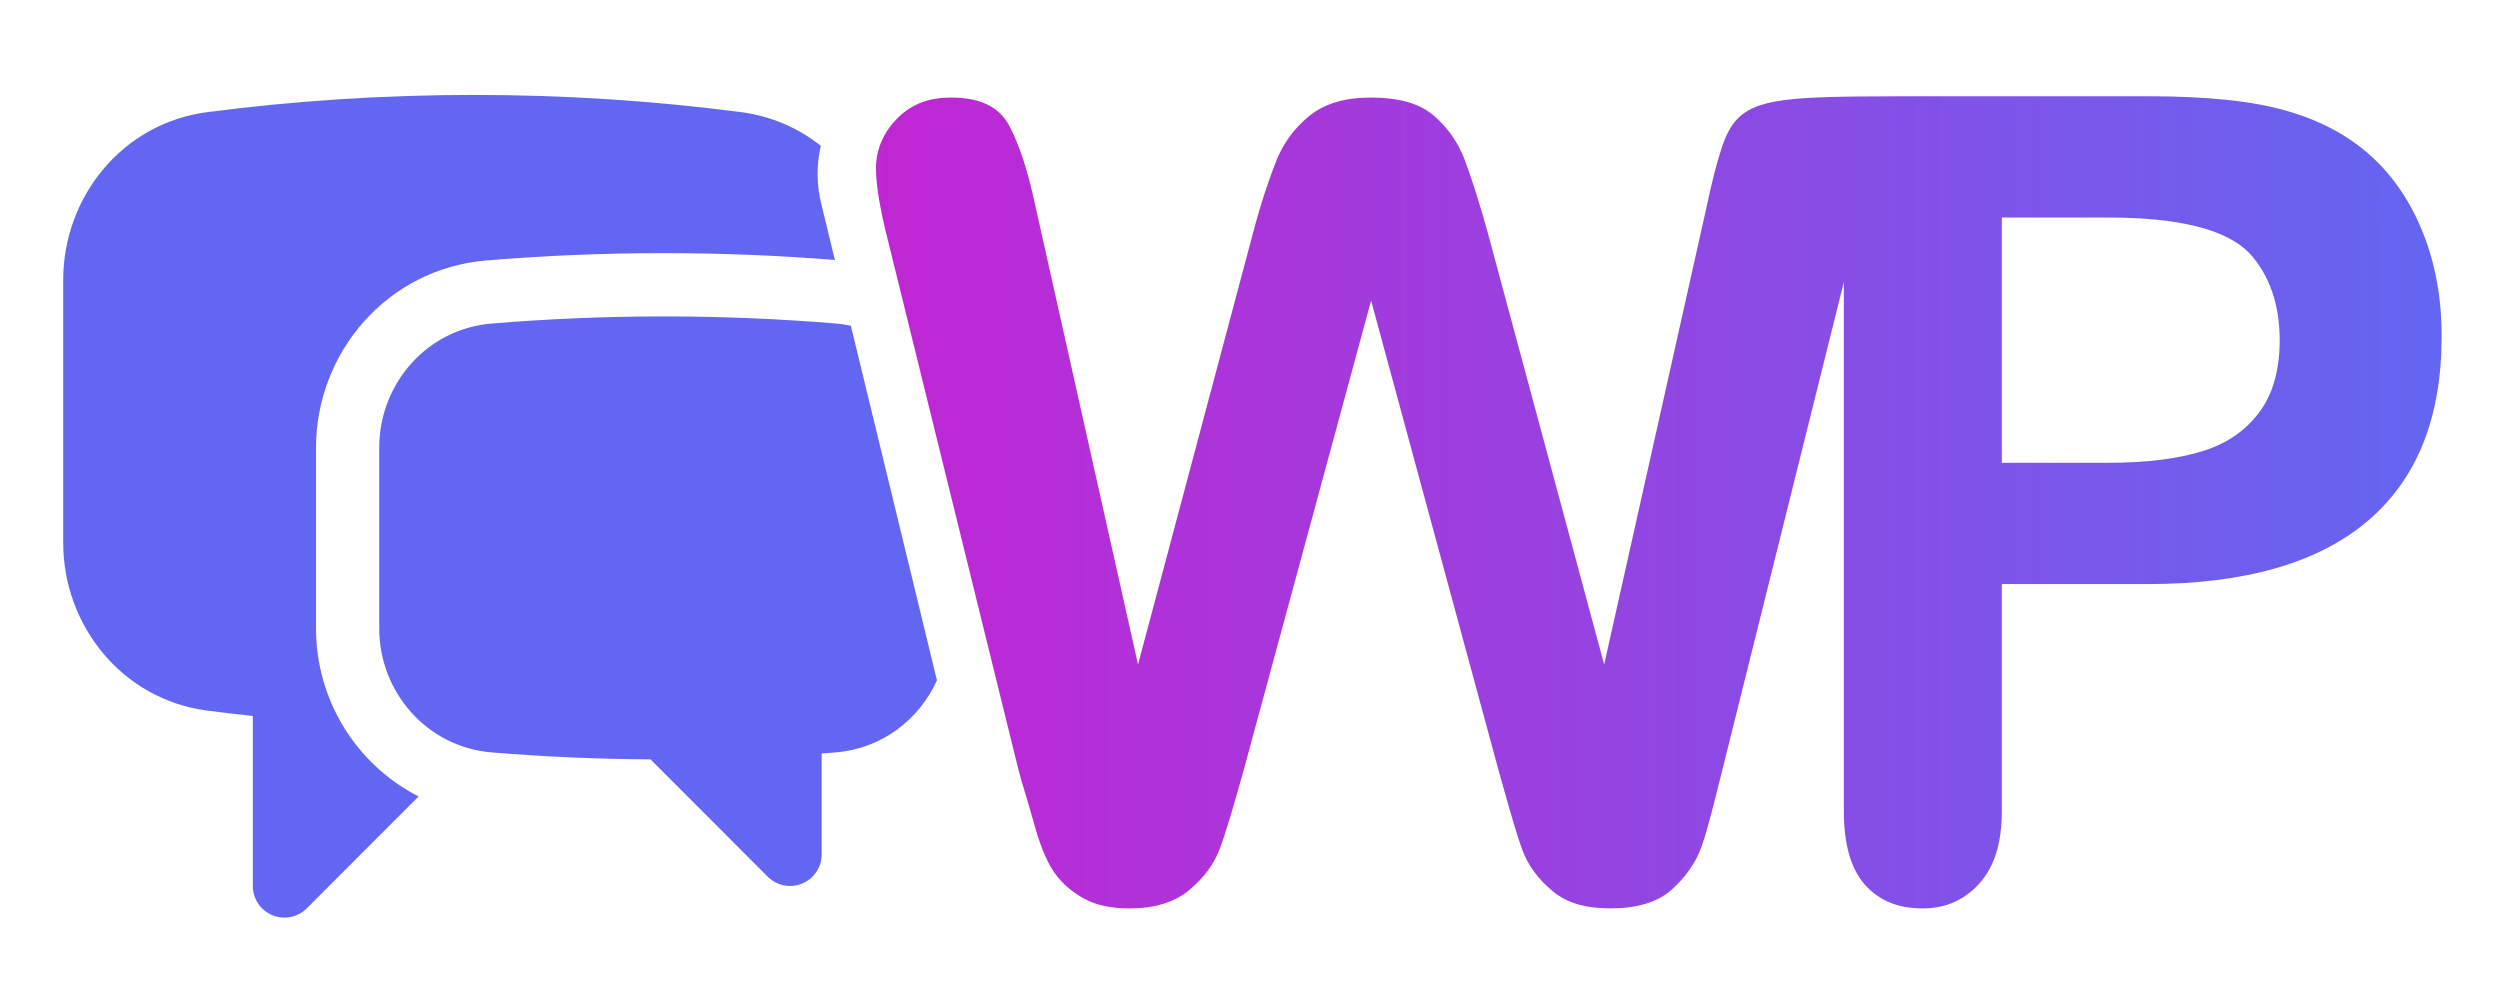
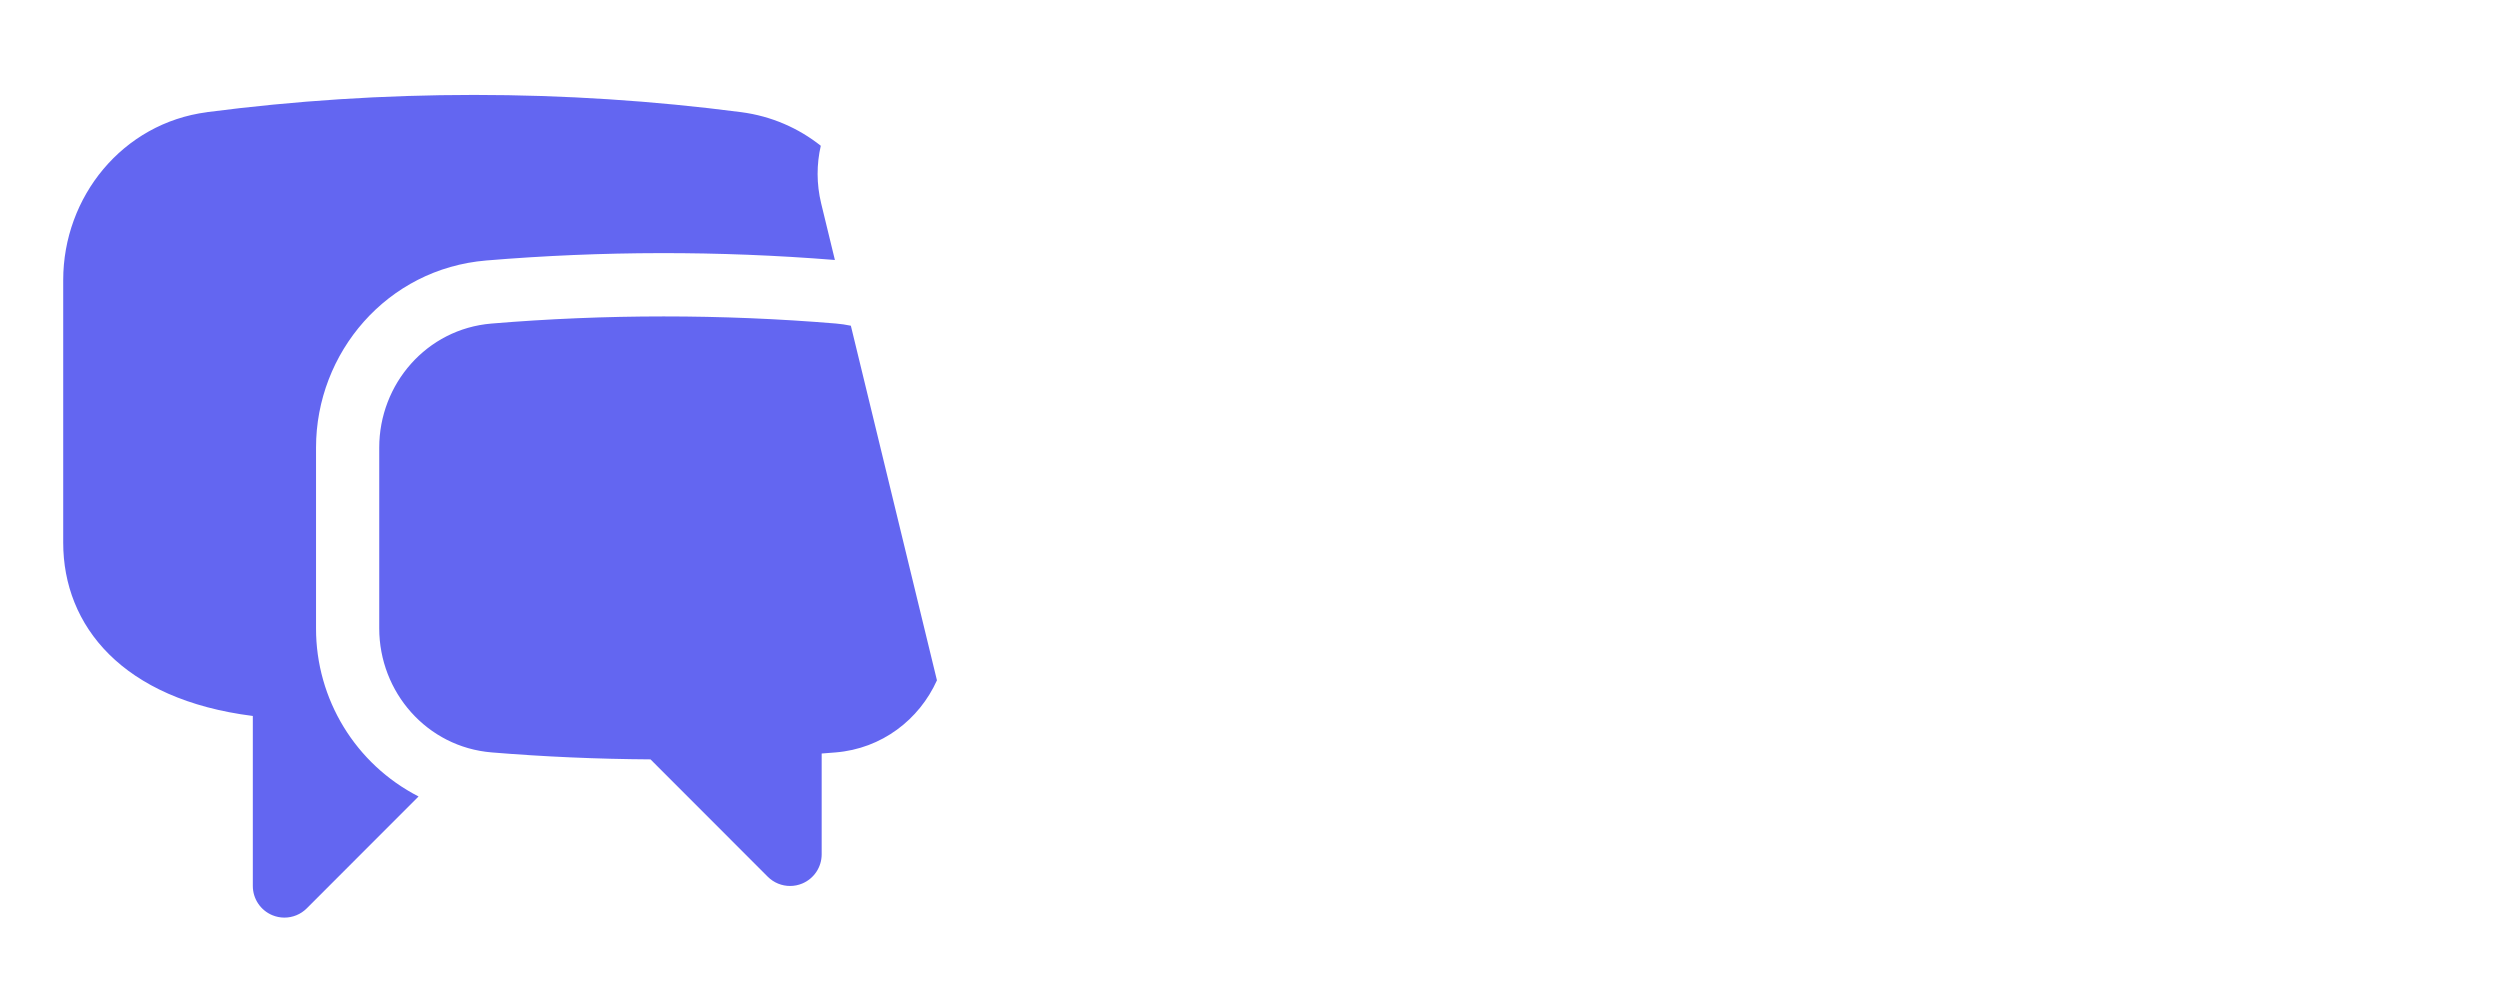
<svg xmlns="http://www.w3.org/2000/svg" width="1990" height="800" viewBox="0 0 1990 800">
-   <path id="Path" fill="#6366f1" fill-rule="evenodd" stroke="none" d="M 226.307 730.416 C 223.097 730.405 219.862 729.778 216.779 728.5 C 207.385 724.604 201.257 715.429 201.248 705.25 L 201.248 569.908 C 189.079 568.612 176.926 567.183 164.789 565.611 C 97.438 556.813 50.312 498.142 50.312 431.949 L 50.312 222.926 C 50.312 156.767 97.438 98.064 164.789 89.299 L 164.789 89.264 C 234.387 80.196 305.327 75.562 377.34 75.562 C 449.353 75.562 520.293 80.23 589.891 89.264 C 614.066 92.412 635.635 101.988 653.352 116.033 C 649.975 130.702 649.869 146.359 653.662 161.982 L 664.578 206.943 C 572.221 199.535 479.407 199.669 387.066 207.344 C 307.976 213.926 251.561 280.891 251.561 356.252 L 251.561 500.189 C 251.496 556.596 283.019 608.282 333.166 633.986 L 244.18 723.049 C 239.346 727.882 232.879 730.439 226.307 730.416 Z M 628.994 705.229 C 622.422 705.252 615.957 702.694 611.123 697.861 L 517.811 604.467 C 475.28 604.198 433.119 602.351 391.428 598.926 C 339.707 594.694 301.871 550.799 301.871 500.189 L 301.871 356.285 C 301.871 305.709 339.571 261.849 391.225 257.551 C 436.405 253.789 482.123 251.875 528.275 251.875 C 574.016 251.861 619.738 253.744 665.324 257.518 C 669.401 257.86 673.39 258.449 677.281 259.268 L 745.807 541.531 C 731.692 572.84 701.922 595.939 665.123 598.926 L 654.055 599.799 L 654.055 680.062 C 654.045 690.242 647.916 699.417 638.521 703.312 C 635.439 704.591 632.204 705.217 628.994 705.229 Z" />
+   <path id="Path" fill="#6366f1" fill-rule="evenodd" stroke="none" d="M 226.307 730.416 C 223.097 730.405 219.862 729.778 216.779 728.5 C 207.385 724.604 201.257 715.429 201.248 705.25 L 201.248 569.908 C 97.438 556.813 50.312 498.142 50.312 431.949 L 50.312 222.926 C 50.312 156.767 97.438 98.064 164.789 89.299 L 164.789 89.264 C 234.387 80.196 305.327 75.562 377.34 75.562 C 449.353 75.562 520.293 80.23 589.891 89.264 C 614.066 92.412 635.635 101.988 653.352 116.033 C 649.975 130.702 649.869 146.359 653.662 161.982 L 664.578 206.943 C 572.221 199.535 479.407 199.669 387.066 207.344 C 307.976 213.926 251.561 280.891 251.561 356.252 L 251.561 500.189 C 251.496 556.596 283.019 608.282 333.166 633.986 L 244.18 723.049 C 239.346 727.882 232.879 730.439 226.307 730.416 Z M 628.994 705.229 C 622.422 705.252 615.957 702.694 611.123 697.861 L 517.811 604.467 C 475.28 604.198 433.119 602.351 391.428 598.926 C 339.707 594.694 301.871 550.799 301.871 500.189 L 301.871 356.285 C 301.871 305.709 339.571 261.849 391.225 257.551 C 436.405 253.789 482.123 251.875 528.275 251.875 C 574.016 251.861 619.738 253.744 665.324 257.518 C 669.401 257.86 673.39 258.449 677.281 259.268 L 745.807 541.531 C 731.692 572.84 701.922 595.939 665.123 598.926 L 654.055 599.799 L 654.055 680.062 C 654.045 690.242 647.916 699.417 638.521 703.312 C 635.439 704.591 632.204 705.217 628.994 705.229 Z" />
  <linearGradient id="linearGradient1" x1="697.283" y1="399.85" x2="1943.55" y2="399.85" gradientUnits="userSpaceOnUse">
    <stop offset="0" stop-color="#c026d3" stop-opacity="1" />
    <stop offset="1" stop-color="#6366f1" stop-opacity="1" />
  </linearGradient>
-   <path id="path2" fill="url(#linearGradient1)" stroke="none" d="M 1388.022 90.255 C 1378.158 97.35 1373.751 107.79 1370.202 118.591 C 1366.656 129.392 1362.648 144.675 1358.674 163.719 L 1276.917 528.938 L 1184.678 186.807 C 1177.014 158.668 1170.353 139.209 1165.811 126.987 C 1161.27 114.765 1153.485 102.729 1141.705 92.354 C 1129.922 81.98 1112.682 77.661 1091.393 77.661 C 1070.383 77.661 1054.333 82.406 1042.128 92.354 C 1029.922 102.302 1021.319 114.393 1015.925 128.036 C 1010.529 141.68 1003.871 160.658 997.055 186.807 L 905.866 528.938 L 824.109 163.719 C 818.149 135.58 811.095 114.481 803.146 99.701 C 795.197 84.92 780.019 77.661 757.027 77.661 C 740.28 77.661 726.454 82.318 715.1 93.404 C 703.747 104.489 697.283 118.132 697.283 134.333 C 697.283 147.124 700.47 166.561 706.715 191.005 L 810.485 611.848 C 813.604 624.351 818.039 637.089 822.013 651.725 C 825.988 666.364 830.442 679.898 836.687 690.557 C 842.933 701.217 851.764 708.867 861.843 714.694 C 871.923 720.524 883.964 723.089 899.577 723.089 C 918.88 723.093 935.104 718.203 946.743 708.4 C 958.385 698.594 966.17 688.23 970.853 675.865 C 975.535 663.499 981.77 642.369 989.72 613.944 L 1091.393 239.281 L 1193.064 613.944 C 1201.295 643.222 1207.389 664.832 1211.931 676.912 C 1216.472 688.996 1224.398 699.783 1236.037 709.448 C 1247.679 719.113 1262.853 723.089 1282.156 723.089 C 1302.596 723.093 1319.159 718.348 1330.375 708.4 C 1341.588 698.449 1349.799 686.984 1354.481 673.766 C 1359.163 660.547 1364.154 640.27 1371.252 611.848 L 1467.683 224.589 L 1467.683 645.431 C 1467.683 670.874 1472.815 691.044 1484.454 704.202 C 1496.092 717.357 1511.552 723.089 1530.573 723.089 C 1548.742 723.093 1563.722 716.45 1575.642 703.151 C 1587.566 689.852 1593.463 671.163 1593.463 645.431 L 1593.463 464.921 L 1709.807 464.921 C 1787.308 464.918 1845.677 447.938 1884.853 414.546 C 1924.029 381.151 1943.55 332.381 1943.55 267.617 C 1943.55 237.259 1938.529 210.044 1928.876 185.758 C 1919.223 161.471 1905.544 140.608 1886.949 123.839 C 1868.354 107.069 1845.415 95.384 1819.867 88.156 C 1794.033 80.639 1757.785 76.612 1709.807 76.612 L 1547.344 76.612 C 1445.207 76.74 1407.946 75.924 1388.022 90.255 Z M 1593.463 173.164 L 1678.366 173.164 C 1734.856 173.164 1772.349 182.707 1790.518 201.5 C 1806.698 219.137 1814.624 242.72 1814.624 270.766 C 1814.624 294.185 1809.408 312.981 1798.903 327.438 C 1788.398 341.895 1773.844 352.561 1753.834 358.922 C 1733.82 365.283 1708.171 368.369 1678.366 368.369 L 1593.463 368.369 L 1593.463 173.164 Z" />
</svg>